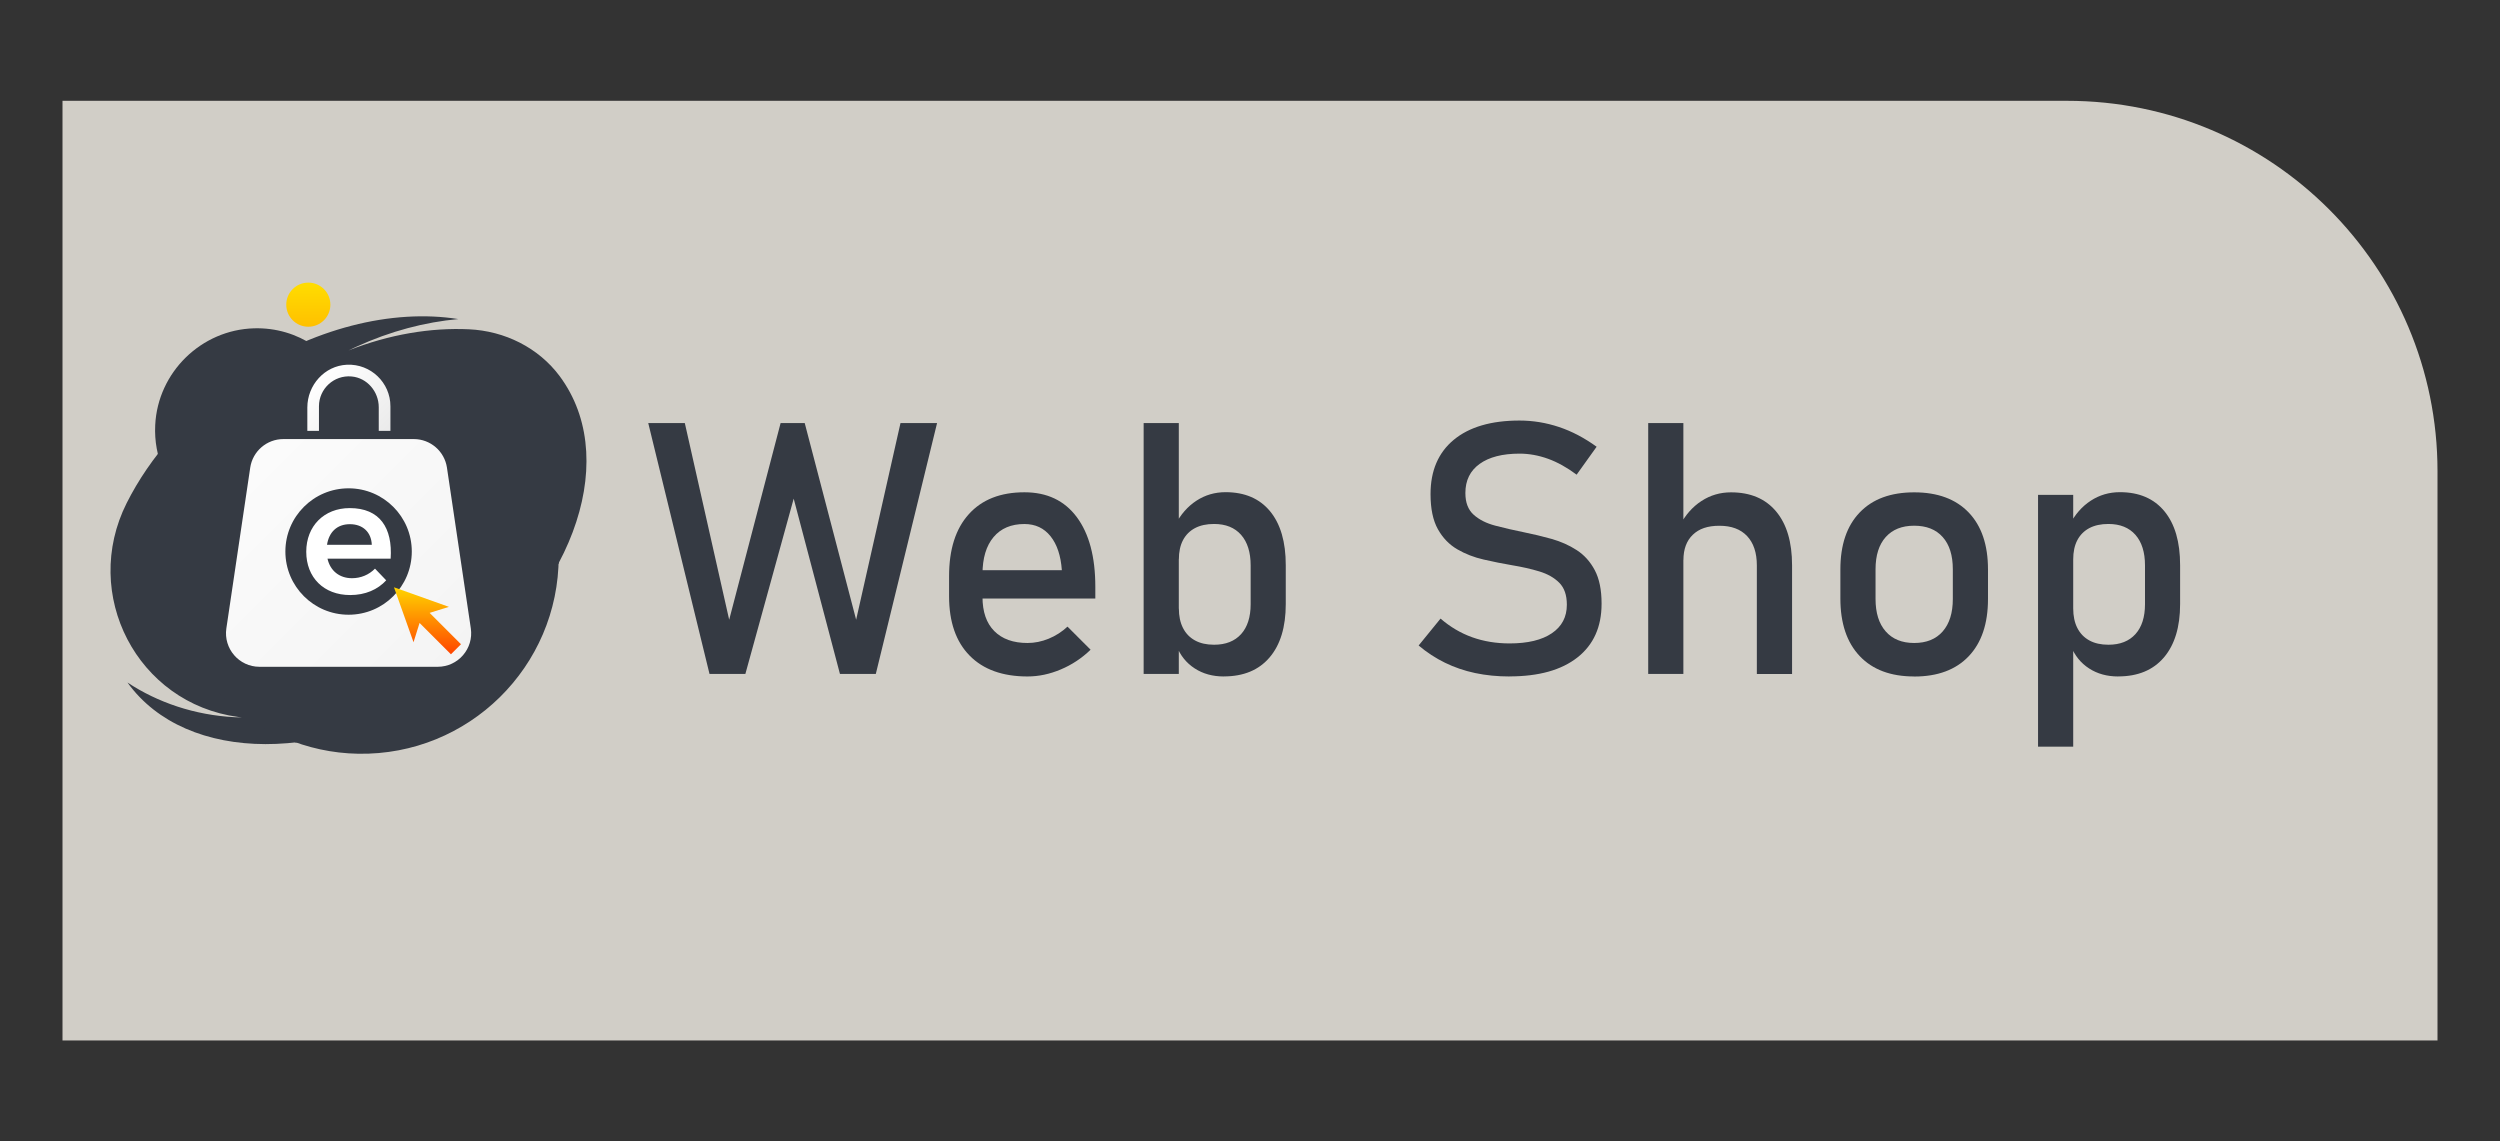
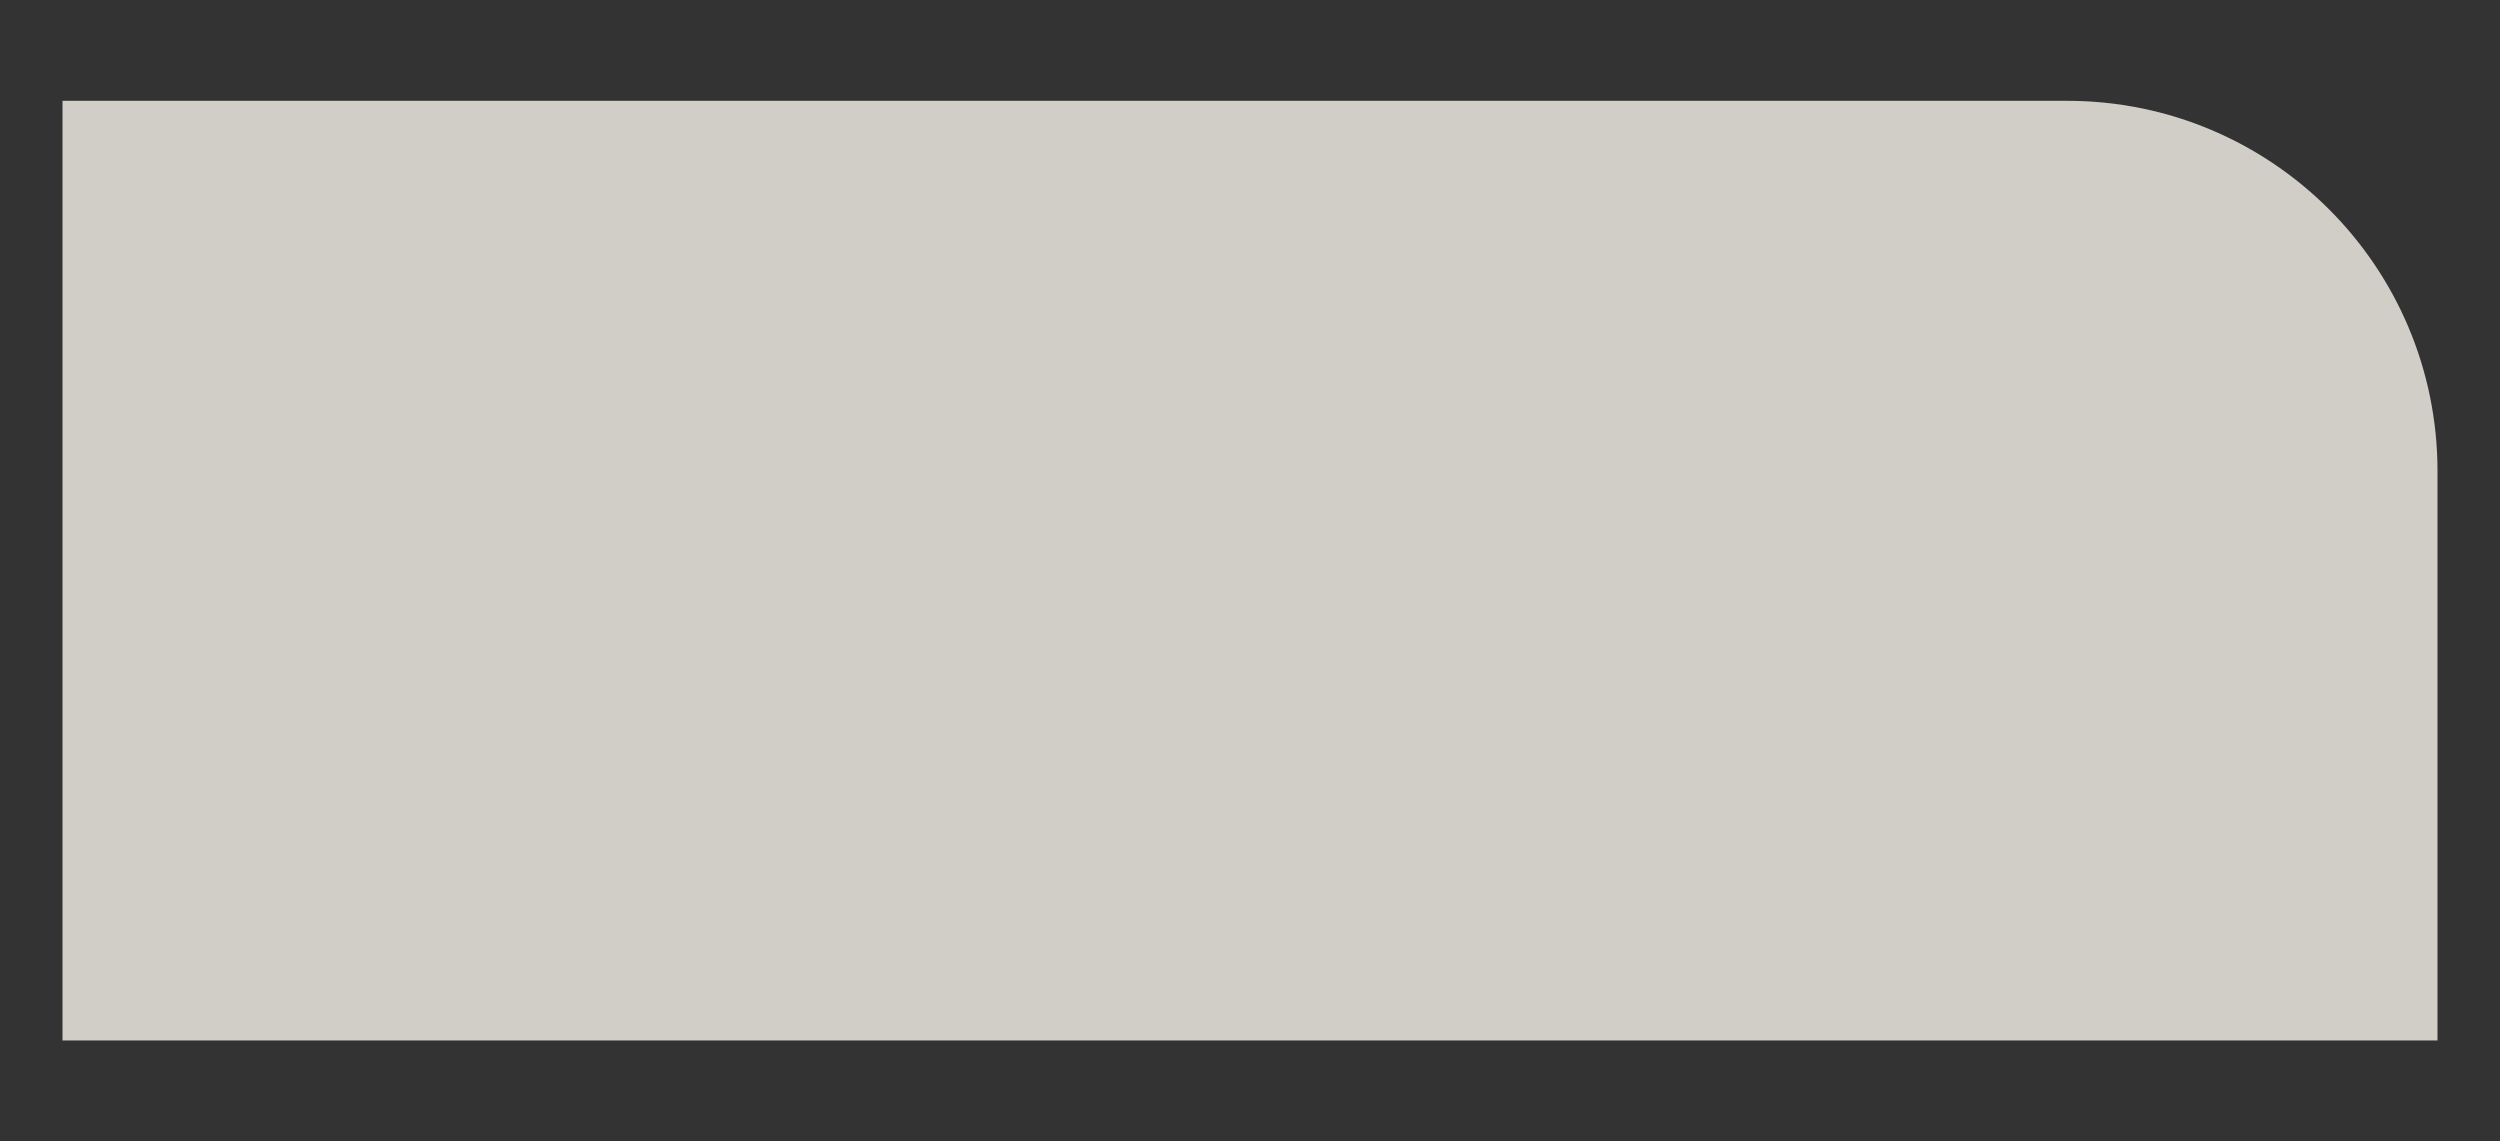
<svg xmlns="http://www.w3.org/2000/svg" xmlns:xlink="http://www.w3.org/1999/xlink" viewBox="0 0 460 210">
  <rect x="0" y="0" width="460" height="210" fill="#333333" stroke="none" />
  <defs>
    <style>
      .cls-1 {
        fill: url(#linear-gradient-2);
      }

      .cls-2 {
        fill: #fff;
      }

      .cls-3 {
        fill: #d1cec7;
      }

      .cls-4 {
        fill: url(#linear-gradient-4);
      }

      .cls-5 {
        fill: url(#linear-gradient-3);
      }

      .cls-6 {
        isolation: isolate;
      }

      .cls-7, .cls-8 {
        fill: #353a43;
      }

      .cls-8 {
        mix-blend-mode: multiply;
      }

      .cls-9 {
        fill: url(#linear-gradient);
      }

      .cls-10 {
        clip-path: url(#clippath);
      }
    </style>
    <clipPath id="clippath">
-       <path class="cls-3" d="M11.5,191.45V18.55h368.85c37.64,0,68.15,30.51,68.15,68.15v104.75H11.5Z" />
-     </clipPath>
+       </clipPath>
    <linearGradient id="linear-gradient" x1="56.73" y1="51.47" x2="56.73" y2="101.33" gradientUnits="userSpaceOnUse">
      <stop offset="0" stop-color="#ffdf00" />
      <stop offset="1" stop-color="#ff2b00" />
    </linearGradient>
    <linearGradient id="linear-gradient-2" x1="24.36" y1="64.16" x2="137.3" y2="177.09" gradientUnits="userSpaceOnUse">
      <stop offset="0" stop-color="#fff" />
      <stop offset="1" stop-color="#eaeaea" />
    </linearGradient>
    <linearGradient id="linear-gradient-3" x1="58.48" y1="69.72" x2="69.93" y2="81.17" xlink:href="#linear-gradient-2" />
    <linearGradient id="linear-gradient-4" x1="1048.38" y1="-453.13" x2="1059.29" y2="-442.22" gradientTransform="translate(1140.37 -313.75) rotate(135) scale(1 -1)" xlink:href="#linear-gradient" />
  </defs>
  <g class="cls-6">
    <g id="Layer_7" data-name="Layer 7">
      <g>
        <path class="cls-3" d="M11.5,191.45V18.55h368.85c37.64,0,68.15,30.51,68.15,68.15v104.75H11.5Z" />
        <g class="cls-10">
          <g>
            <path class="cls-7" d="M134.17,114.03l9.46-36.18h4.44l9.46,36.18,8.16-36.18h6.73l-11.27,46.15h-6.6l-8.51-32.25-8.89,32.25h-6.6l-11.27-46.15h6.73l8.16,36.18Z" />
            <path class="cls-7" d="M189.07,124.47c-4.59,0-8.15-1.28-10.66-3.84-2.52-2.56-3.78-6.2-3.78-10.92v-3.71c0-4.91,1.21-8.71,3.63-11.39,2.42-2.69,5.83-4.03,10.24-4.03,4.15,0,7.36,1.52,9.63,4.57s3.41,7.32,3.41,12.82v2.16h-22.22v-5.21h16.06c-.19-2.67-.88-4.75-2.08-6.25-1.2-1.5-2.8-2.25-4.81-2.25-2.43,0-4.33.8-5.68,2.41-1.35,1.61-2.03,3.88-2.03,6.82v4.19c0,2.73.72,4.82,2.17,6.28s3.49,2.19,6.11,2.19c1.31,0,2.61-.26,3.9-.79,1.29-.53,2.44-1.27,3.46-2.22l4.25,4.25c-1.63,1.57-3.46,2.78-5.49,3.63-2.03.86-4.07,1.29-6.13,1.29Z" />
-             <path class="cls-7" d="M210.43,124v-46.15h6.47v46.15h-6.47ZM225.19,124.47c-2.05,0-3.84-.49-5.36-1.48-1.52-.98-2.65-2.37-3.36-4.17l.44-6.89c0,1.42.25,2.62.76,3.62.51,1,1.24,1.76,2.21,2.29.96.53,2.13.79,3.51.79,2.14,0,3.79-.65,4.97-1.95,1.17-1.3,1.76-3.14,1.76-5.51v-7.14c0-2.41-.59-4.29-1.76-5.62-1.17-1.33-2.83-2-4.97-2-1.38,0-2.54.25-3.51.76-.96.51-1.7,1.25-2.21,2.22s-.76,2.16-.76,3.55l-.67-6.35c.99-1.93,2.3-3.41,3.9-4.46,1.61-1.05,3.4-1.57,5.36-1.57,3.53,0,6.26,1.17,8.19,3.51,1.93,2.34,2.89,5.64,2.89,9.92v7.17c0,4.21-.99,7.48-2.98,9.81-1.99,2.33-4.79,3.49-8.41,3.49Z" />
            <path class="cls-7" d="M277.75,124.47c-2.24,0-4.35-.21-6.33-.63-1.98-.42-3.83-1.06-5.55-1.9s-3.34-1.9-4.84-3.17l4.03-4.95c1.76,1.52,3.69,2.67,5.81,3.43,2.12.76,4.41,1.14,6.89,1.14,3.34,0,5.94-.62,7.78-1.87,1.84-1.25,2.76-2.99,2.76-5.24v-.03c0-1.76-.47-3.1-1.4-4.03-.93-.93-2.15-1.62-3.67-2.08-1.51-.46-3.17-.83-4.97-1.13-1.74-.3-3.49-.64-5.25-1.05-1.77-.4-3.39-1.03-4.87-1.89-1.48-.86-2.67-2.09-3.57-3.7-.9-1.61-1.35-3.76-1.35-6.44v-.03c0-4.29,1.43-7.62,4.28-9.98,2.86-2.36,6.89-3.54,12.09-3.54,2.48,0,4.9.4,7.27,1.19,2.37.79,4.68,2.01,6.92,3.63l-3.68,5.14c-1.76-1.31-3.51-2.29-5.25-2.92-1.75-.63-3.5-.95-5.25-.95-3.15,0-5.6.63-7.35,1.89-1.75,1.26-2.62,3.04-2.62,5.35v.03c0,1.74.51,3.06,1.52,3.97s2.34,1.58,3.98,2.01c1.64.43,3.4.84,5.28,1.22,1.69.34,3.39.75,5.08,1.22,1.69.48,3.23,1.16,4.62,2.06,1.39.9,2.5,2.13,3.33,3.7.83,1.57,1.25,3.61,1.25,6.12v.06c0,4.25-1.48,7.54-4.44,9.87-2.96,2.33-7.13,3.49-12.51,3.49Z" />
            <path class="cls-7" d="M303.27,124v-46.15h6.47v46.15h-6.47ZM323.26,124v-19.96c0-2.33-.6-4.13-1.79-5.4-1.2-1.27-2.89-1.9-5.09-1.9s-3.75.55-4.9,1.65-1.73,2.66-1.73,4.67l-.67-6.35c1.02-1.95,2.34-3.45,3.98-4.52s3.45-1.6,5.44-1.6c3.58,0,6.34,1.17,8.3,3.51,1.96,2.34,2.94,5.64,2.94,9.92v20h-6.47Z" />
            <path class="cls-7" d="M352.21,124.47c-4.32,0-7.66-1.25-10.03-3.76-2.37-2.51-3.55-6.04-3.55-10.58v-5.36c0-4.51,1.18-8,3.55-10.47,2.37-2.48,5.71-3.71,10.03-3.71s7.66,1.24,10.03,3.71c2.37,2.48,3.55,5.97,3.55,10.47v5.46c0,4.53-1.19,8.04-3.55,10.52-2.37,2.49-5.71,3.73-10.03,3.73ZM352.21,118.31c2.26,0,4.01-.71,5.25-2.13,1.24-1.42,1.86-3.41,1.86-5.97v-5.46c0-2.56-.62-4.54-1.86-5.93-1.24-1.4-2.99-2.09-5.25-2.09s-3.99.7-5.24,2.09c-1.25,1.4-1.87,3.38-1.87,5.93v5.46c0,2.56.62,4.55,1.87,5.97,1.25,1.42,2.99,2.13,5.24,2.13Z" />
            <path class="cls-7" d="M375,137.39v-46.34h6.47v46.34h-6.47ZM389.75,124.47c-2.05,0-3.84-.49-5.36-1.48-1.52-.98-2.65-2.37-3.36-4.17l.44-6.89c0,1.42.25,2.62.76,3.62.51,1,1.24,1.76,2.21,2.29.96.53,2.13.79,3.51.79,2.14,0,3.79-.65,4.97-1.95,1.17-1.3,1.76-3.14,1.76-5.51v-7.14c0-2.41-.59-4.29-1.76-5.62-1.17-1.33-2.83-2-4.97-2-1.38,0-2.54.25-3.51.76-.96.51-1.7,1.25-2.21,2.22s-.76,2.16-.76,3.55l-.67-6.35c.99-1.93,2.29-3.41,3.9-4.46,1.61-1.05,3.4-1.57,5.36-1.57,3.53,0,6.26,1.17,8.19,3.51,1.93,2.34,2.89,5.64,2.89,9.92v7.17c0,4.21-1,7.48-2.98,9.81-1.99,2.33-4.79,3.49-8.41,3.49Z" />
          </g>
          <g>
            <g>
              <g>
                <path class="cls-7" d="M103.53,69.98c-.18-.26-.36-.52-.55-.77-3.92-5.26-10.12-8.31-16.68-8.62-7-.33-14.66.92-22.19,3.9.47-.23.94-.46,1.43-.68,6.26-2.88,12.68-4.55,18.79-5.1-12.09-1.93-26.97,1.63-40.27,10.76-9.4,6.44-16.49,14.62-20.75,23.09-8.44,16.79,1.9,36.86,20.52,39.36.23.03.46.06.69.09-.43,0-.86-.02-1.3-.04-7.4-.38-14.23-2.72-19.77-6.39,10.84,15.06,37.15,15.15,59.14.07,22.2-15.23,31.57-40.15,20.94-55.66Z" />
                <path class="cls-7" d="M66.54,66.19c-.11,0-.22,0-.33,0-3.03.03-5.96-.91-8.48-2.61-3.13-2.1-6.92-3.29-11-3.17-9.71.28-17.7,8.1-18.17,17.8-.15,2.97.4,5.8,1.49,8.34,1.19,2.77,1.54,5.8.94,8.76-.54,2.69-.78,5.48-.69,8.34.63,19.2,16.41,34.72,35.62,35.04,20.31.34,36.88-16.02,36.88-36.25s-16.23-36.26-36.26-36.26Z" />
                <path class="cls-8" d="M102.77,103.67c.01-.4.03-.81.03-1.21,0-20.02-16.23-36.26-36.26-36.26-.11,0-.22,0-.33,0-3.03.03-5.96-.91-8.48-2.61-.44-.3-.9-.58-1.37-.84-4.16,1.74-8.3,3.97-12.29,6.71-5.99,4.11-11.04,8.92-15.02,14.07.25,1.05.59,2.06,1,3.03,1.19,2.77,1.54,5.8.94,8.76-.54,2.69-.78,5.48-.69,8.34.5,15.16,10.46,28.03,24.08,32.93,9.21-1.05,19.08-4.69,28.21-10.95,8.98-6.16,15.86-13.91,20.17-21.98Z" />
              </g>
              <circle class="cls-9" cx="56.73" cy="56.06" r="4.06" />
            </g>
            <g>
              <g>
                <path class="cls-1" d="M80.53,122.69h-32.78c-3.77,0-6.65-3.35-6.1-7.07l4.39-29.57c.45-3.02,3.04-5.26,6.1-5.26h24c3.06,0,5.65,2.24,6.1,5.26l4.39,29.57c.55,3.73-2.33,7.07-6.1,7.07Z" />
                <path class="cls-5" d="M71.81,79.28h-2.1s-.02-.01-.02-.02v-4.33c0-2.87-2.13-5.4-4.99-5.66-3.26-.3-6.01,2.28-6.01,5.48v4.51s-.01.02-.02.02h-2.1s-.02-.01-.02-.02v-4.27c0-4.12,3.16-7.69,7.28-7.88,4.38-.2,8.01,3.3,8.01,7.64v4.51s-.01.02-.02.02Z" />
              </g>
              <g>
                <circle class="cls-8" cx="64.14" cy="101.48" r="11.63" />
                <path class="cls-2" d="M71.88,102.8h-11.62c.5,2.24,2.21,3.59,4.5,3.59,1.62,0,3.12-.62,4.24-1.76l2.06,2.15c-1.56,1.71-3.85,2.71-6.62,2.71-4.88,0-8.09-3.24-8.09-7.97s3.29-8.03,8-8.03c5.53,0,7.91,3.62,7.53,9.32ZM68.41,100.24c-.09-2.32-1.65-3.79-4.03-3.79s-3.85,1.47-4.21,3.79h8.24Z" />
              </g>
            </g>
            <polygon class="cls-4" points="76.09 118.17 72.49 108.06 82.6 111.66 79.05 112.77 84.82 118.54 82.97 120.39 77.2 114.62 76.09 118.17" />
          </g>
        </g>
      </g>
    </g>
  </g>
</svg>